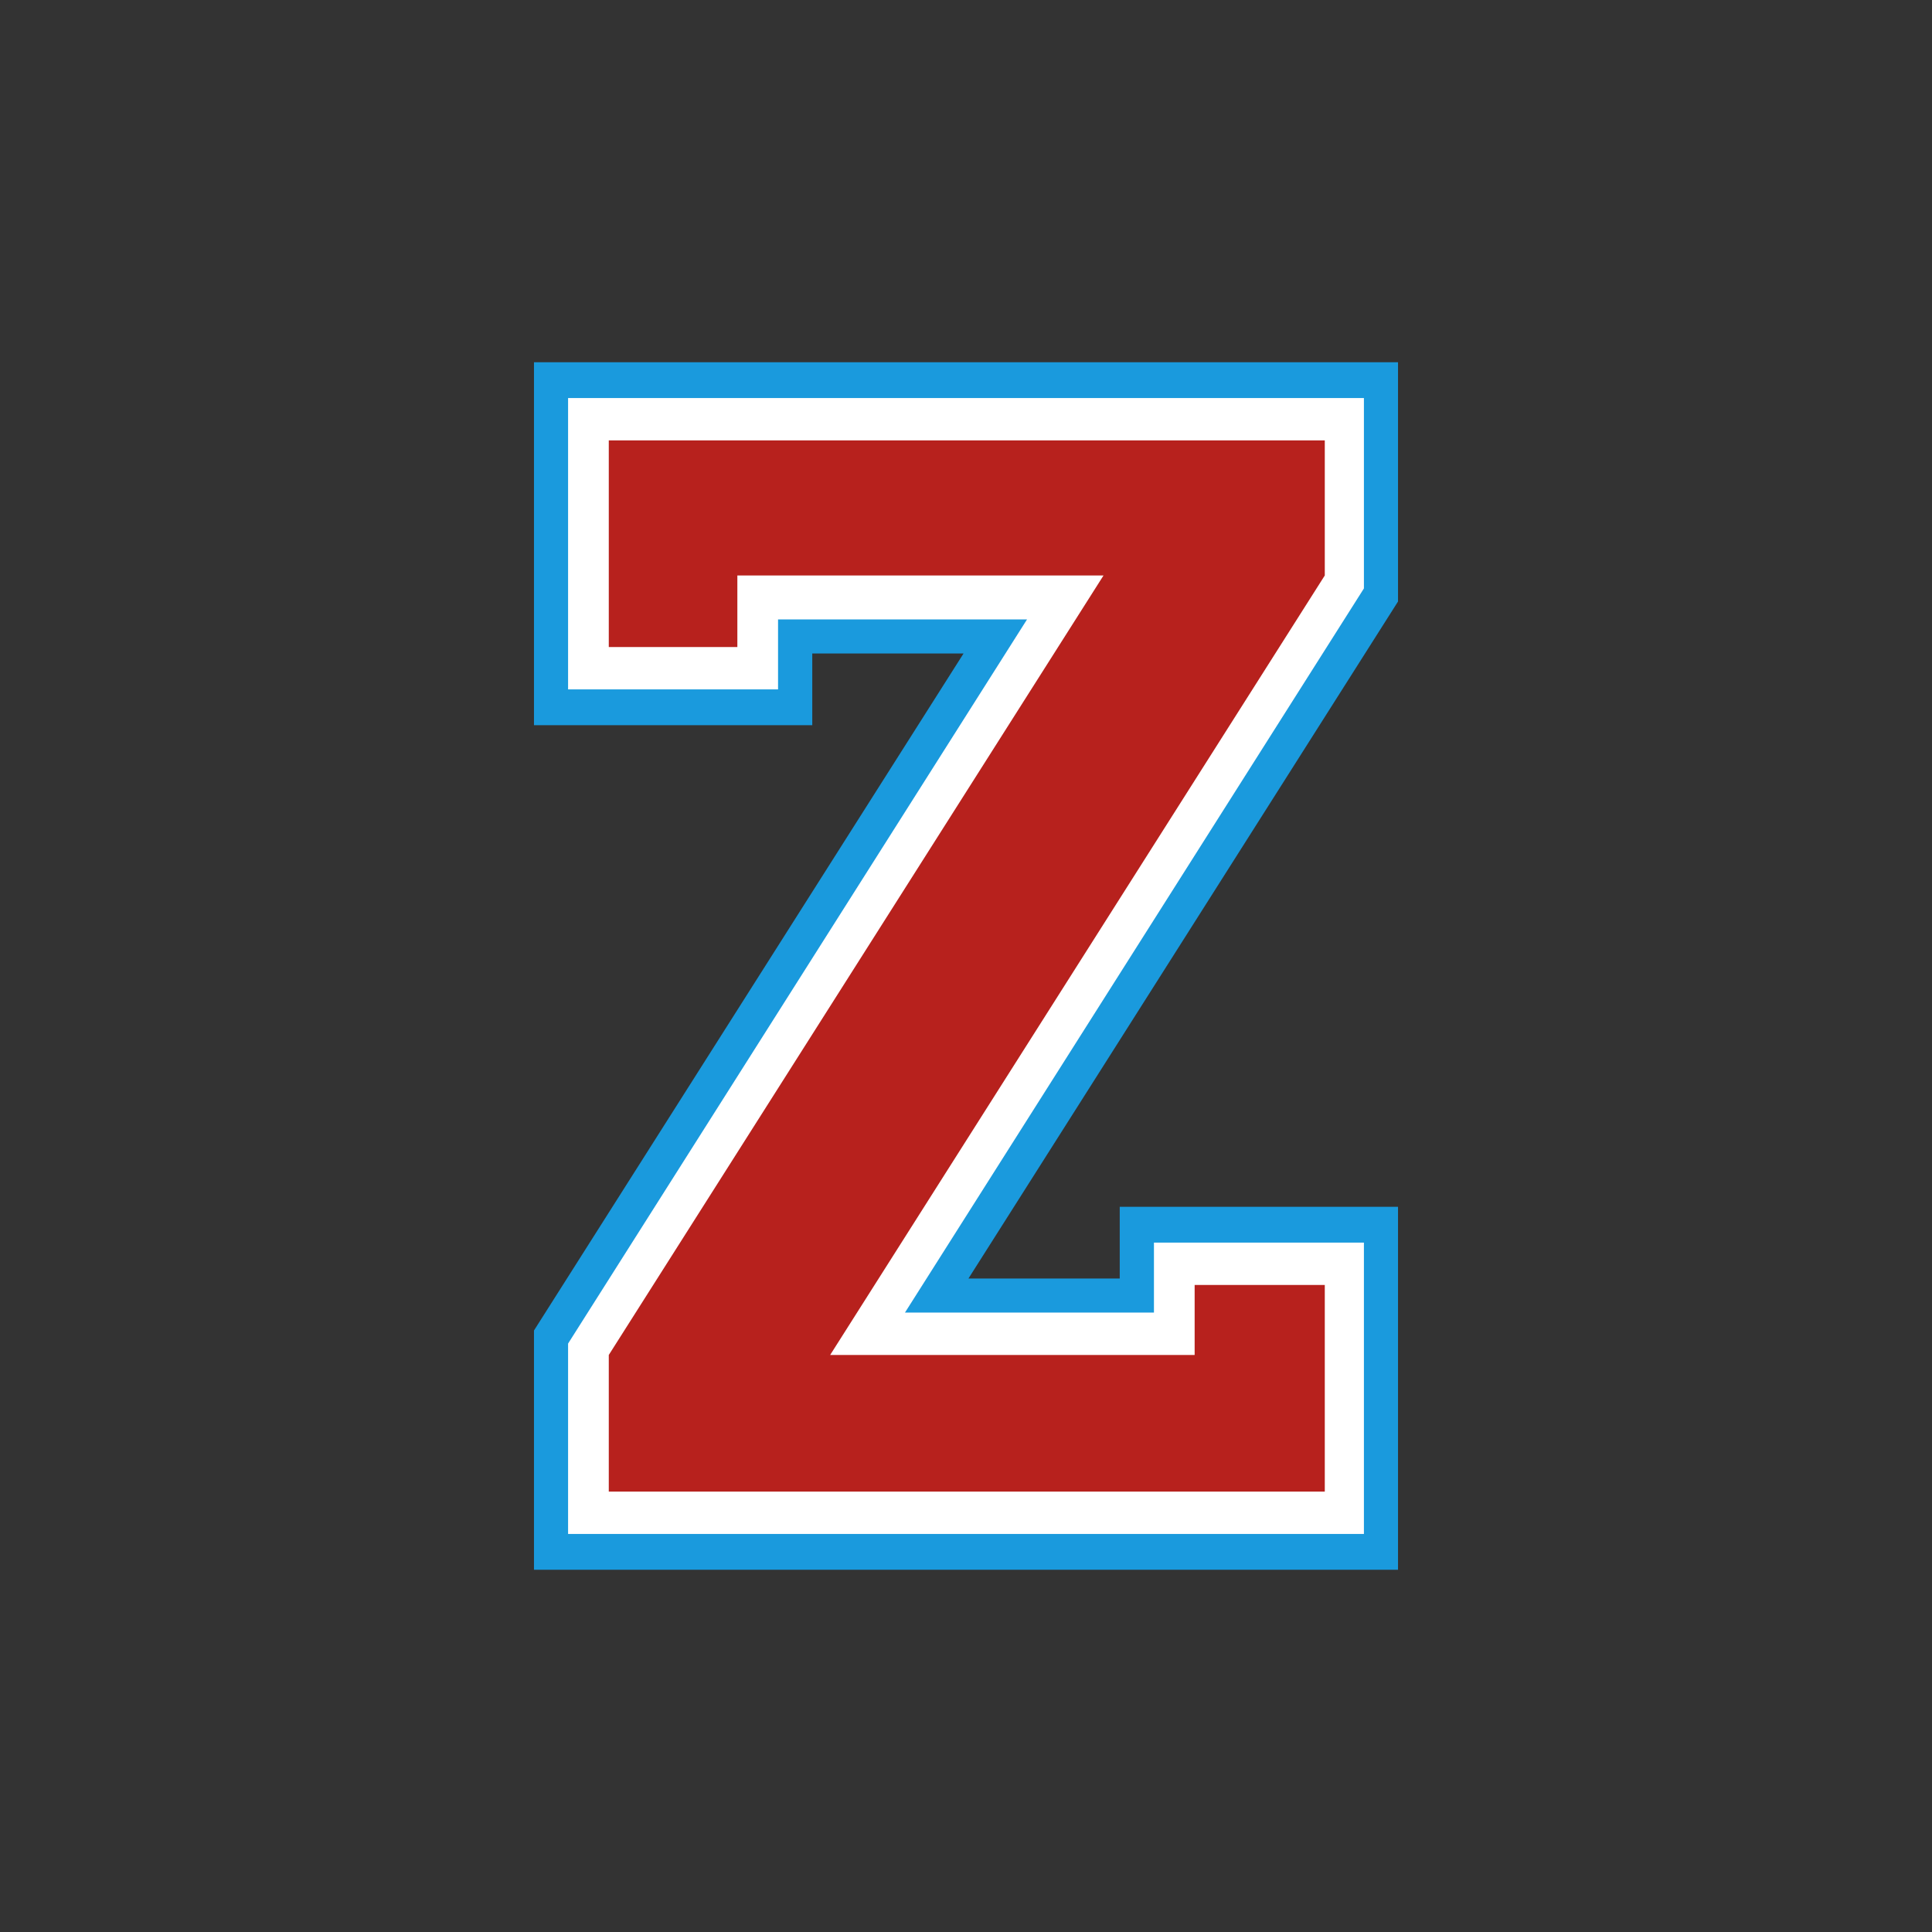
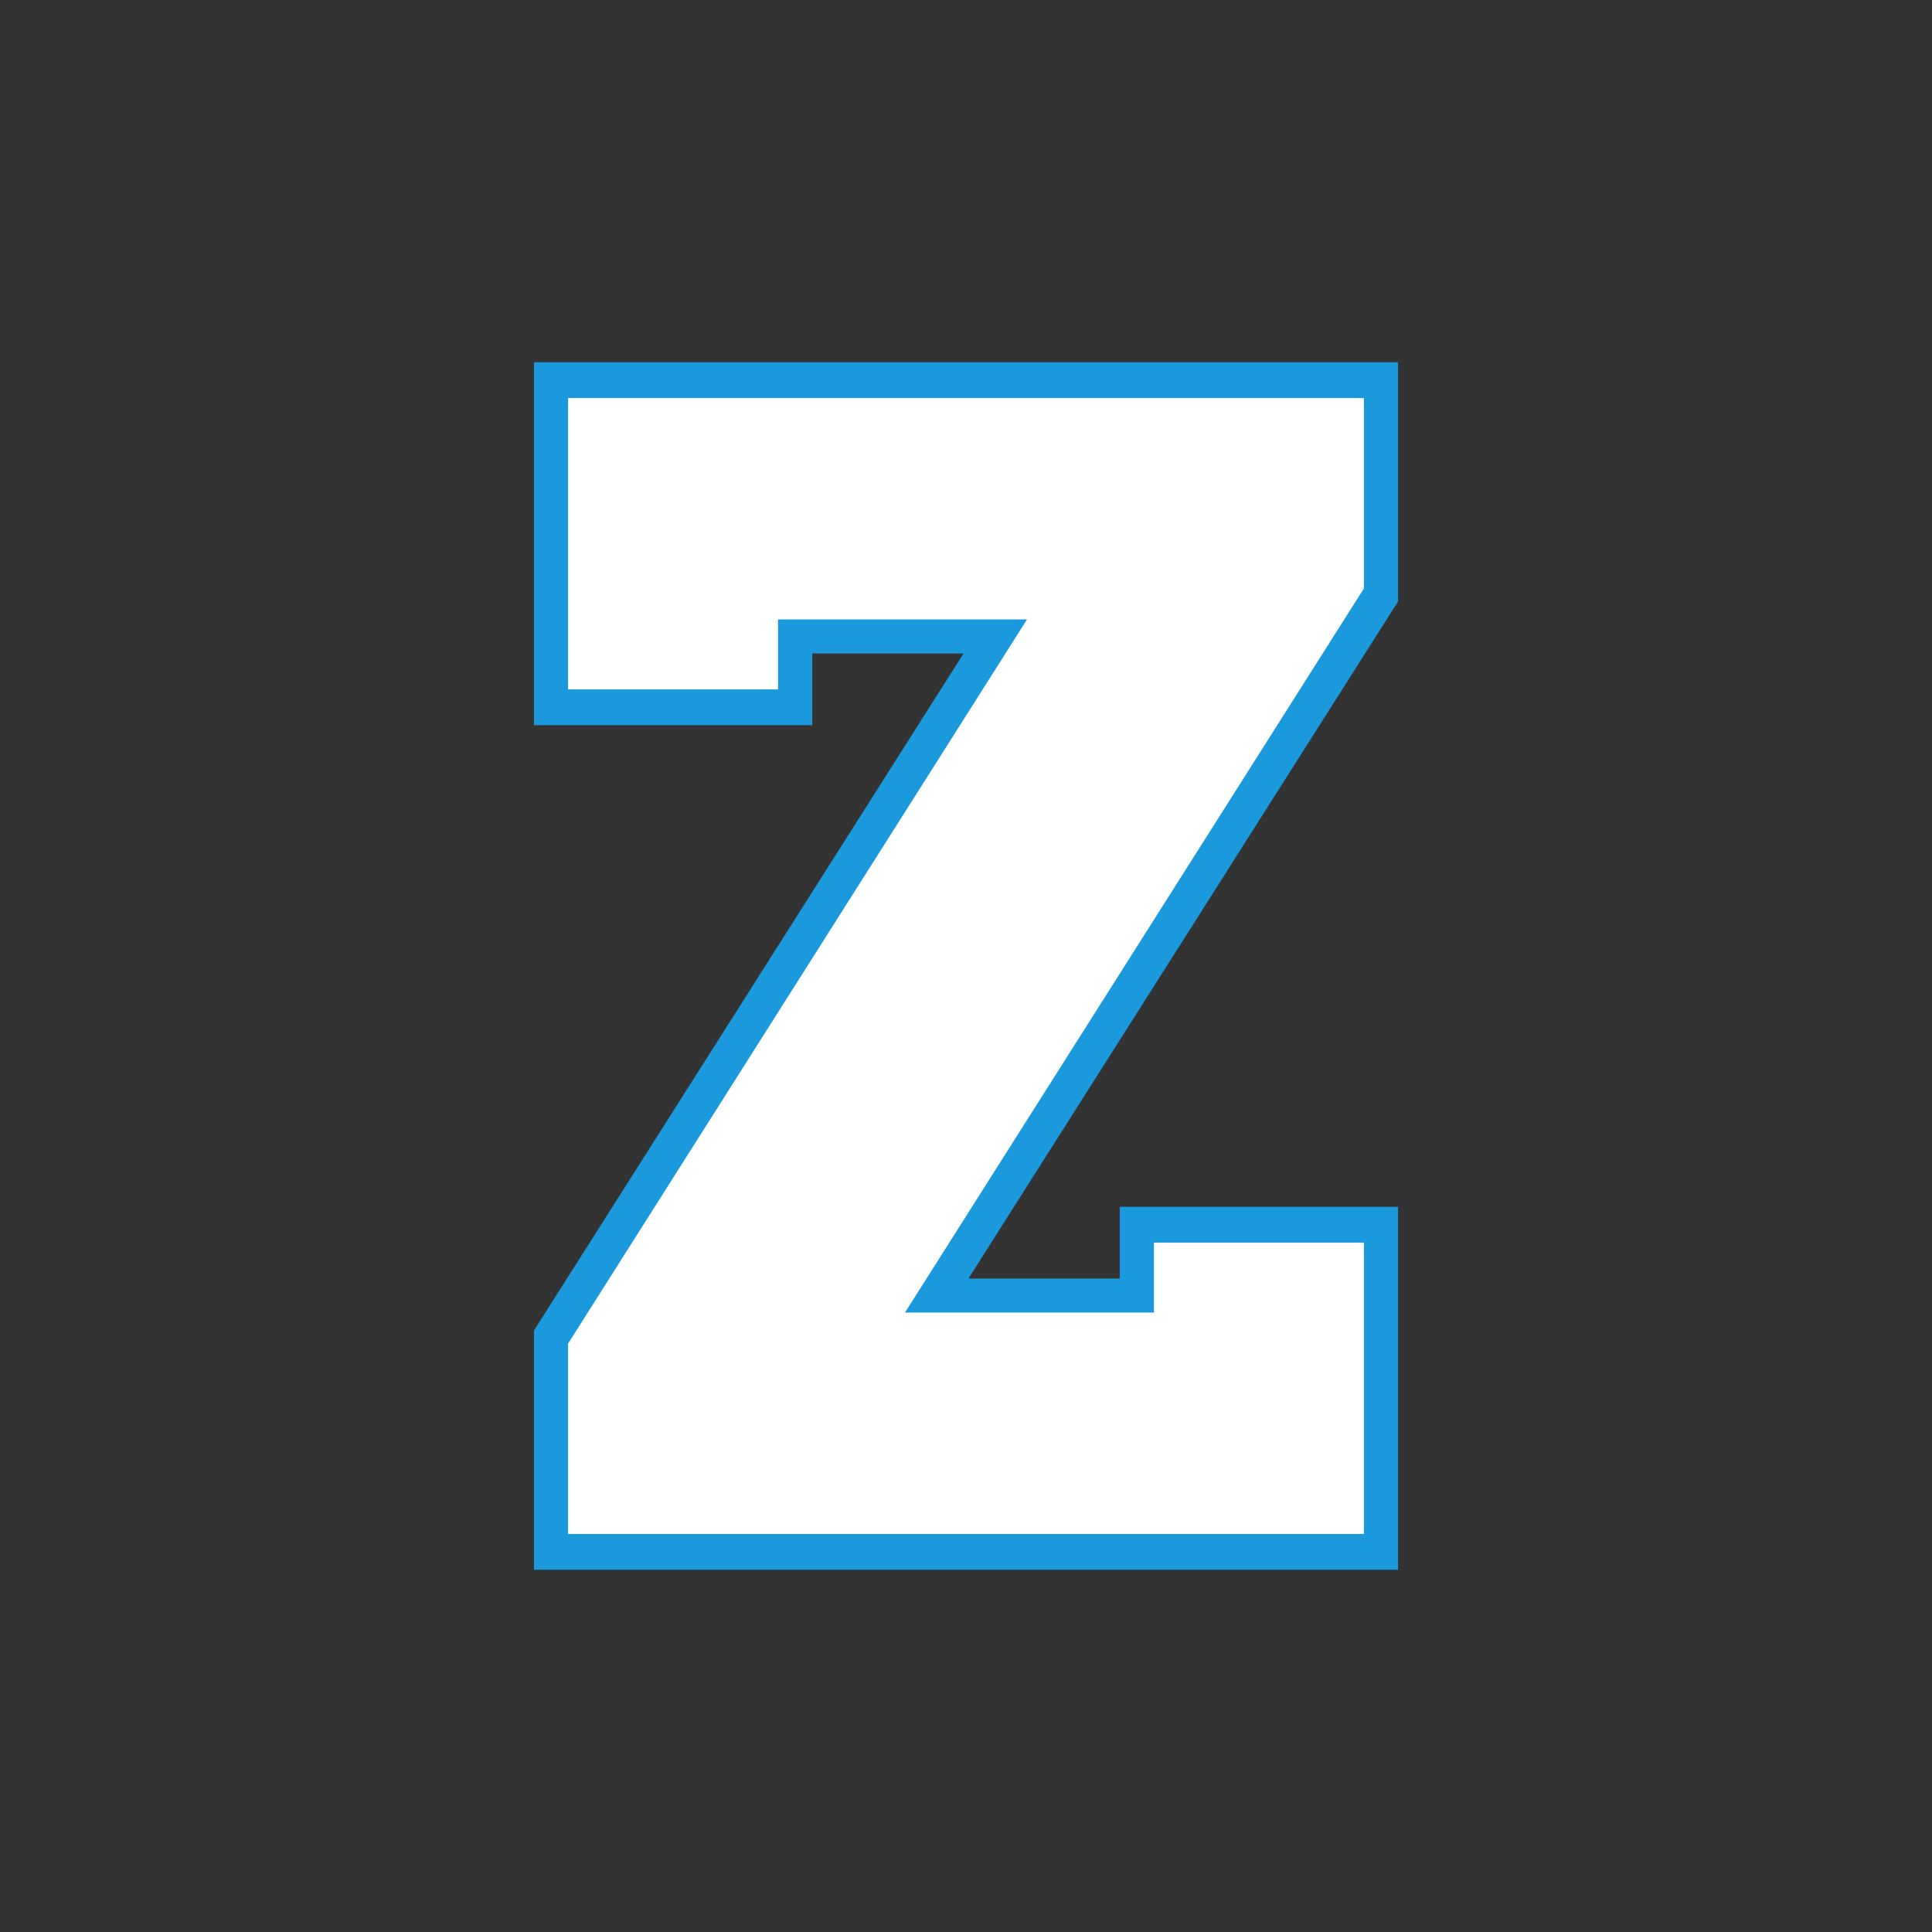
<svg xmlns="http://www.w3.org/2000/svg" version="1.1" id="Layer_1" x="0px" y="0px" width="1728px" height="1728px" viewBox="0 0 1728 1728" style="enable-background:new 0 0 1728 1728;" xml:space="preserve">
  <rect x="0" y="0" width="1728" height="1728" fill="#333333" stroke="none" />
  <style type="text/css">
	.st0{fill:#1A9ADD;}
	.st1{fill:#FFFFFF;}
	.st2{fill:#B7211D;}
</style>
  <g>
    <polygon class="st0" points="1001.5,1143.5 1001.5,1079.4 1250.4,1079.4 1250.4,1404 477.6,1404 477.6,1190 861.8,584.5    726.5,584.5 726.5,648.6 477.6,648.6 477.6,324 1250.4,324 1250.4,538 866.2,1143.5  " />
    <polygon class="st1" points="809.4,1174 1219.9,526.3 1219.9,356 508.1,356 508.1,616.6 695.9,616.6 695.9,554 918.6,554    508.1,1201.7 508.1,1372 1219.9,1372 1219.9,1111.4 1032.1,1111.4 1032.1,1174  " />
-     <polygon class="st2" points="1068.5,1211.9 1068.5,1149.3 1184.9,1149.3 1184.9,1334.1 544.5,1334.1 544.5,1211.9 987,514.7    659.5,514.7 659.5,578.7 544.5,578.7 544.5,393.9 1184.9,393.9 1184.9,514.7 742.5,1211.9  " />
  </g>
</svg>